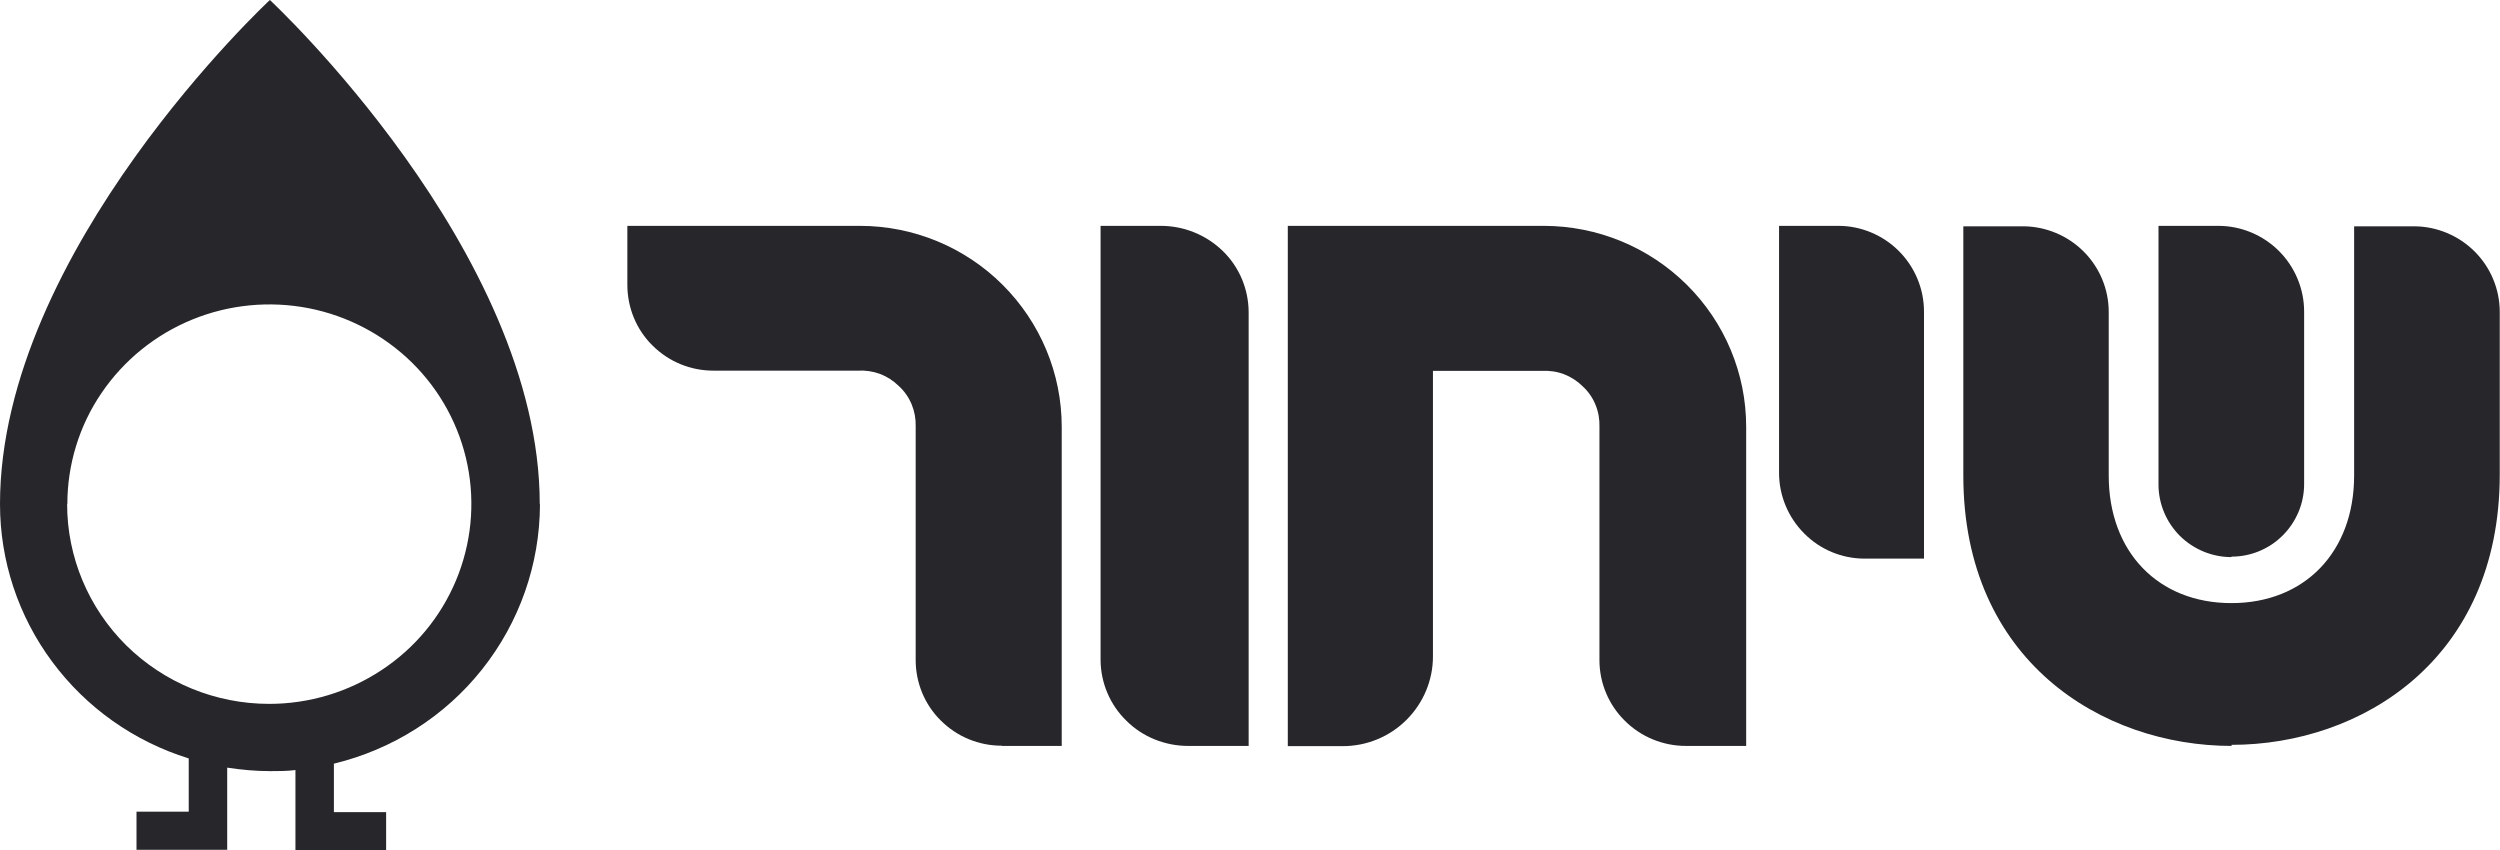
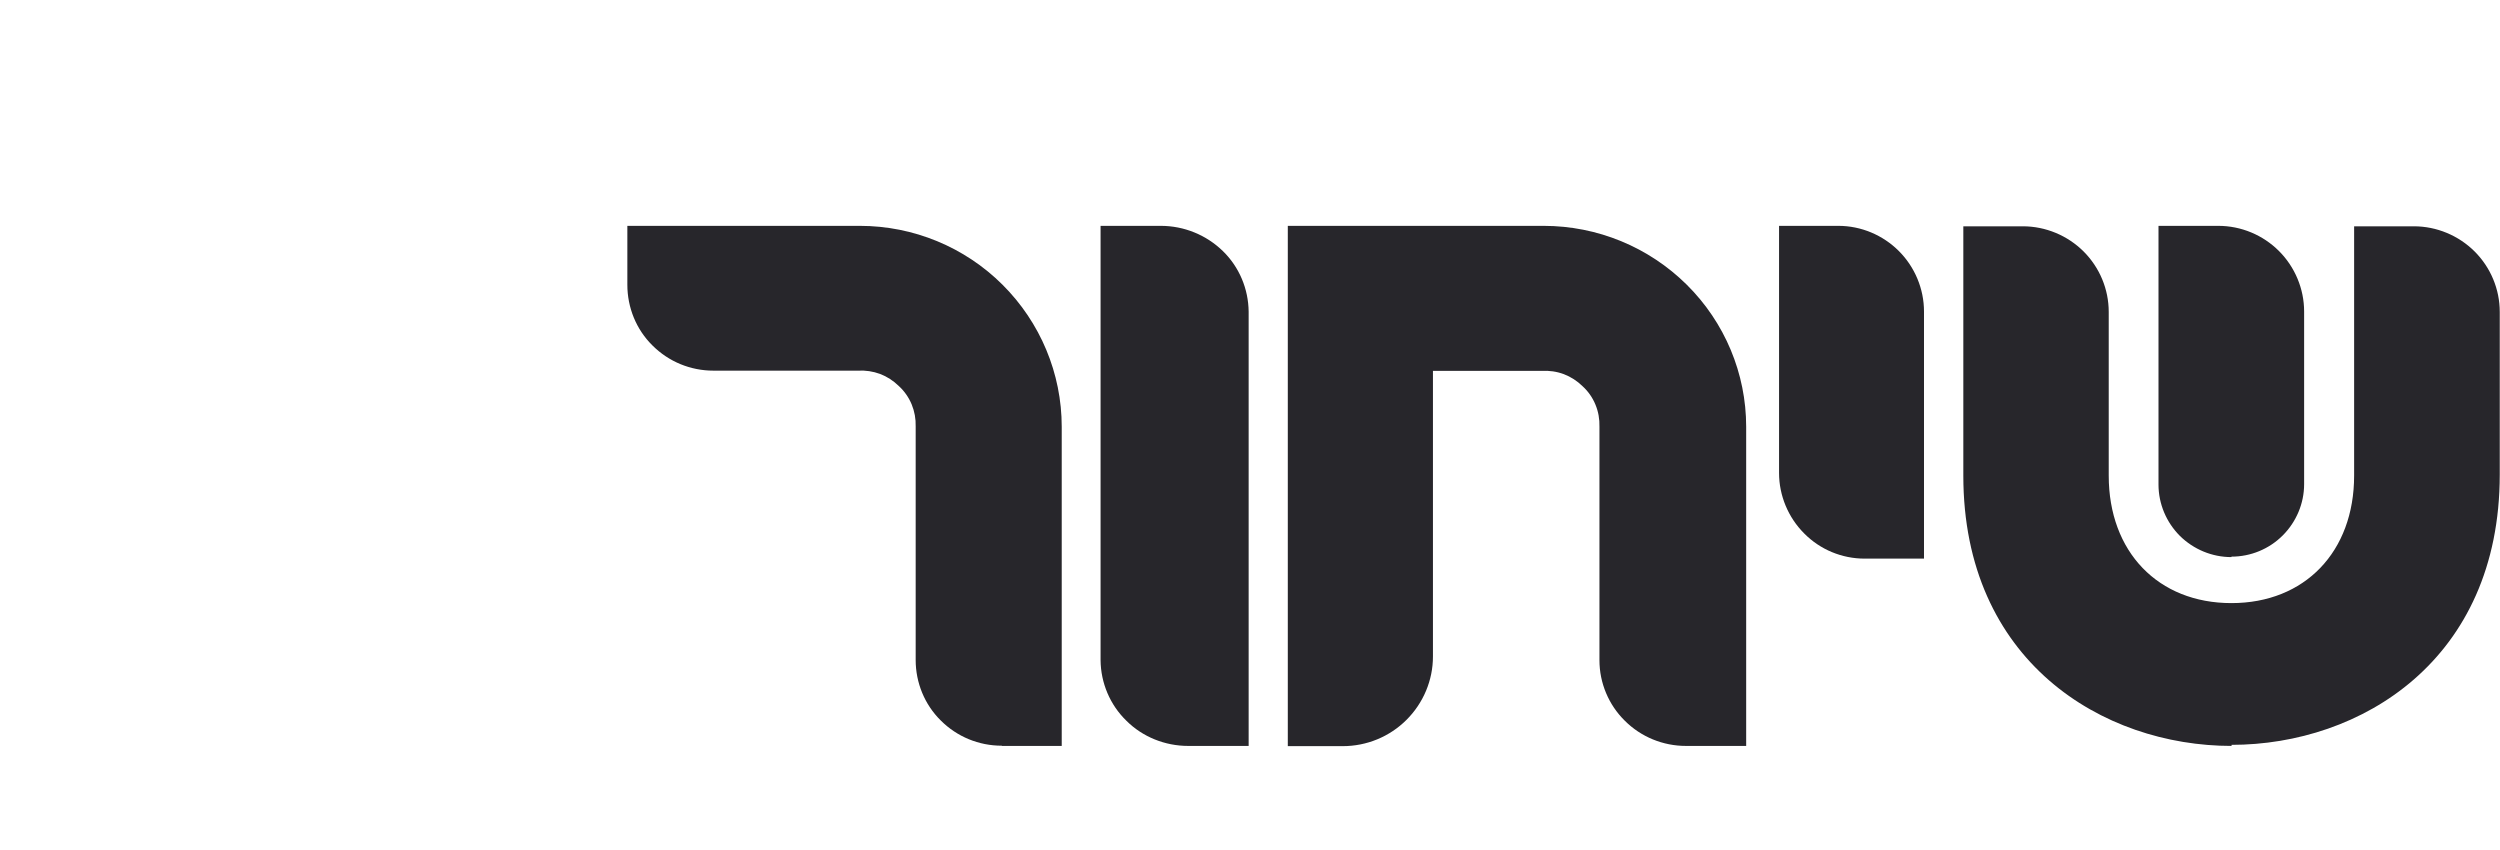
<svg xmlns="http://www.w3.org/2000/svg" width="100" height="34" viewBox="0 0 100 34" fill="none">
  <g clip-path="url(#clip0_1_9111)">
    <path d="M47.527 29.837C46.602 29.837 45.704 29.478 45.055 28.829C44.397 28.19 44.032 27.314 44.023 26.411V9.034H46.433C47.367 9.034 48.256 9.402 48.914 10.042C49.572 10.682 49.937 11.558 49.946 12.469V29.837H47.536H47.527Z" fill="#27262B" />
    <path d="M40.068 29.828C39.152 29.828 38.281 29.469 37.632 28.821C36.982 28.181 36.627 27.305 36.627 26.402V17.061C36.636 16.754 36.582 16.456 36.467 16.176C36.351 15.896 36.173 15.641 35.951 15.44C35.737 15.229 35.48 15.063 35.204 14.958C34.919 14.853 34.617 14.809 34.324 14.826H28.535C27.619 14.826 26.748 14.467 26.099 13.819C25.449 13.179 25.094 12.303 25.094 11.391V9.034H34.395C36.538 9.034 38.592 9.884 40.103 11.391C41.615 12.899 42.469 14.94 42.469 17.07V29.837H40.077L40.068 29.828Z" fill="#27262B" />
    <path d="M67.437 29.837C66.522 29.837 65.641 29.478 64.992 28.829C64.343 28.19 63.978 27.314 63.978 26.411V17.07C63.987 16.763 63.934 16.465 63.818 16.185C63.703 15.904 63.525 15.65 63.303 15.449C63.089 15.238 62.831 15.072 62.556 14.967C62.271 14.861 61.969 14.818 61.666 14.835H57.318V26.262C57.318 27.208 56.936 28.12 56.26 28.794C55.584 29.469 54.668 29.846 53.708 29.846H51.512V9.034H61.746C63.898 9.034 65.952 9.884 67.473 11.391C68.993 12.899 69.847 14.94 69.847 17.07V29.837H67.437Z" fill="#27262B" />
    <path d="M89.257 22.284C88.483 22.284 87.745 21.977 87.194 21.434C86.652 20.89 86.34 20.154 86.34 19.383V9.034H88.732C89.648 9.034 90.52 9.402 91.16 10.042C91.8 10.682 92.165 11.558 92.165 12.46V19.366C92.165 20.137 91.853 20.873 91.311 21.416C90.769 21.959 90.031 22.266 89.257 22.266V22.284ZM89.257 29.794C94.423 29.794 99.99 26.411 99.99 18.98V12.478C99.99 11.567 99.625 10.699 98.985 10.059C98.345 9.42 97.464 9.052 96.557 9.052H94.165V19.024C94.165 22.073 92.191 24.124 89.257 24.124C86.323 24.124 84.349 22.073 84.349 19.024V12.478C84.349 11.567 83.984 10.699 83.344 10.059C82.704 9.42 81.823 9.052 80.916 9.052H78.533V19.024C78.533 26.446 84.1 29.837 89.266 29.837" fill="#27262B" />
    <path d="M74.585 22.345C73.679 22.345 72.807 21.986 72.167 21.337C71.527 20.698 71.162 19.821 71.162 18.919V9.034H73.536C74.443 9.034 75.315 9.402 75.955 10.042C76.595 10.682 76.96 11.558 76.96 12.46V22.345H74.585Z" fill="#27262B" />
-     <path d="M21.59 20.163C21.59 10.034 10.795 0 10.795 0C10.795 0 0 10.034 0 20.163C0 22.433 0.729 24.641 2.09 26.473C3.45 28.304 5.353 29.654 7.549 30.337V32.467H5.46V33.991H9.088V30.705C9.657 30.793 10.226 30.845 10.804 30.845C11.142 30.845 11.48 30.845 11.818 30.802V34.009H15.445V32.484H13.356V30.547C15.703 29.978 17.793 28.655 19.287 26.771C20.781 24.887 21.59 22.573 21.599 20.181L21.59 20.163ZM2.694 20.163C2.694 18.586 3.166 17.035 4.055 15.729C4.944 14.415 6.207 13.39 7.683 12.785C9.159 12.18 10.786 12.023 12.351 12.329C13.916 12.636 15.357 13.399 16.486 14.511C17.615 15.624 18.389 17.053 18.7 18.604C19.011 20.155 18.851 21.758 18.238 23.222C17.624 24.685 16.593 25.929 15.259 26.806C13.934 27.682 12.369 28.155 10.768 28.155C8.625 28.155 6.571 27.314 5.051 25.816C3.539 24.317 2.685 22.284 2.685 20.163H2.694Z" fill="#27262B" />
  </g>
  <defs>
    <clipPath id="clip0_1_9111">
      <rect width="100" height="34" fill="white" />
    </clipPath>
  </defs>
</svg>